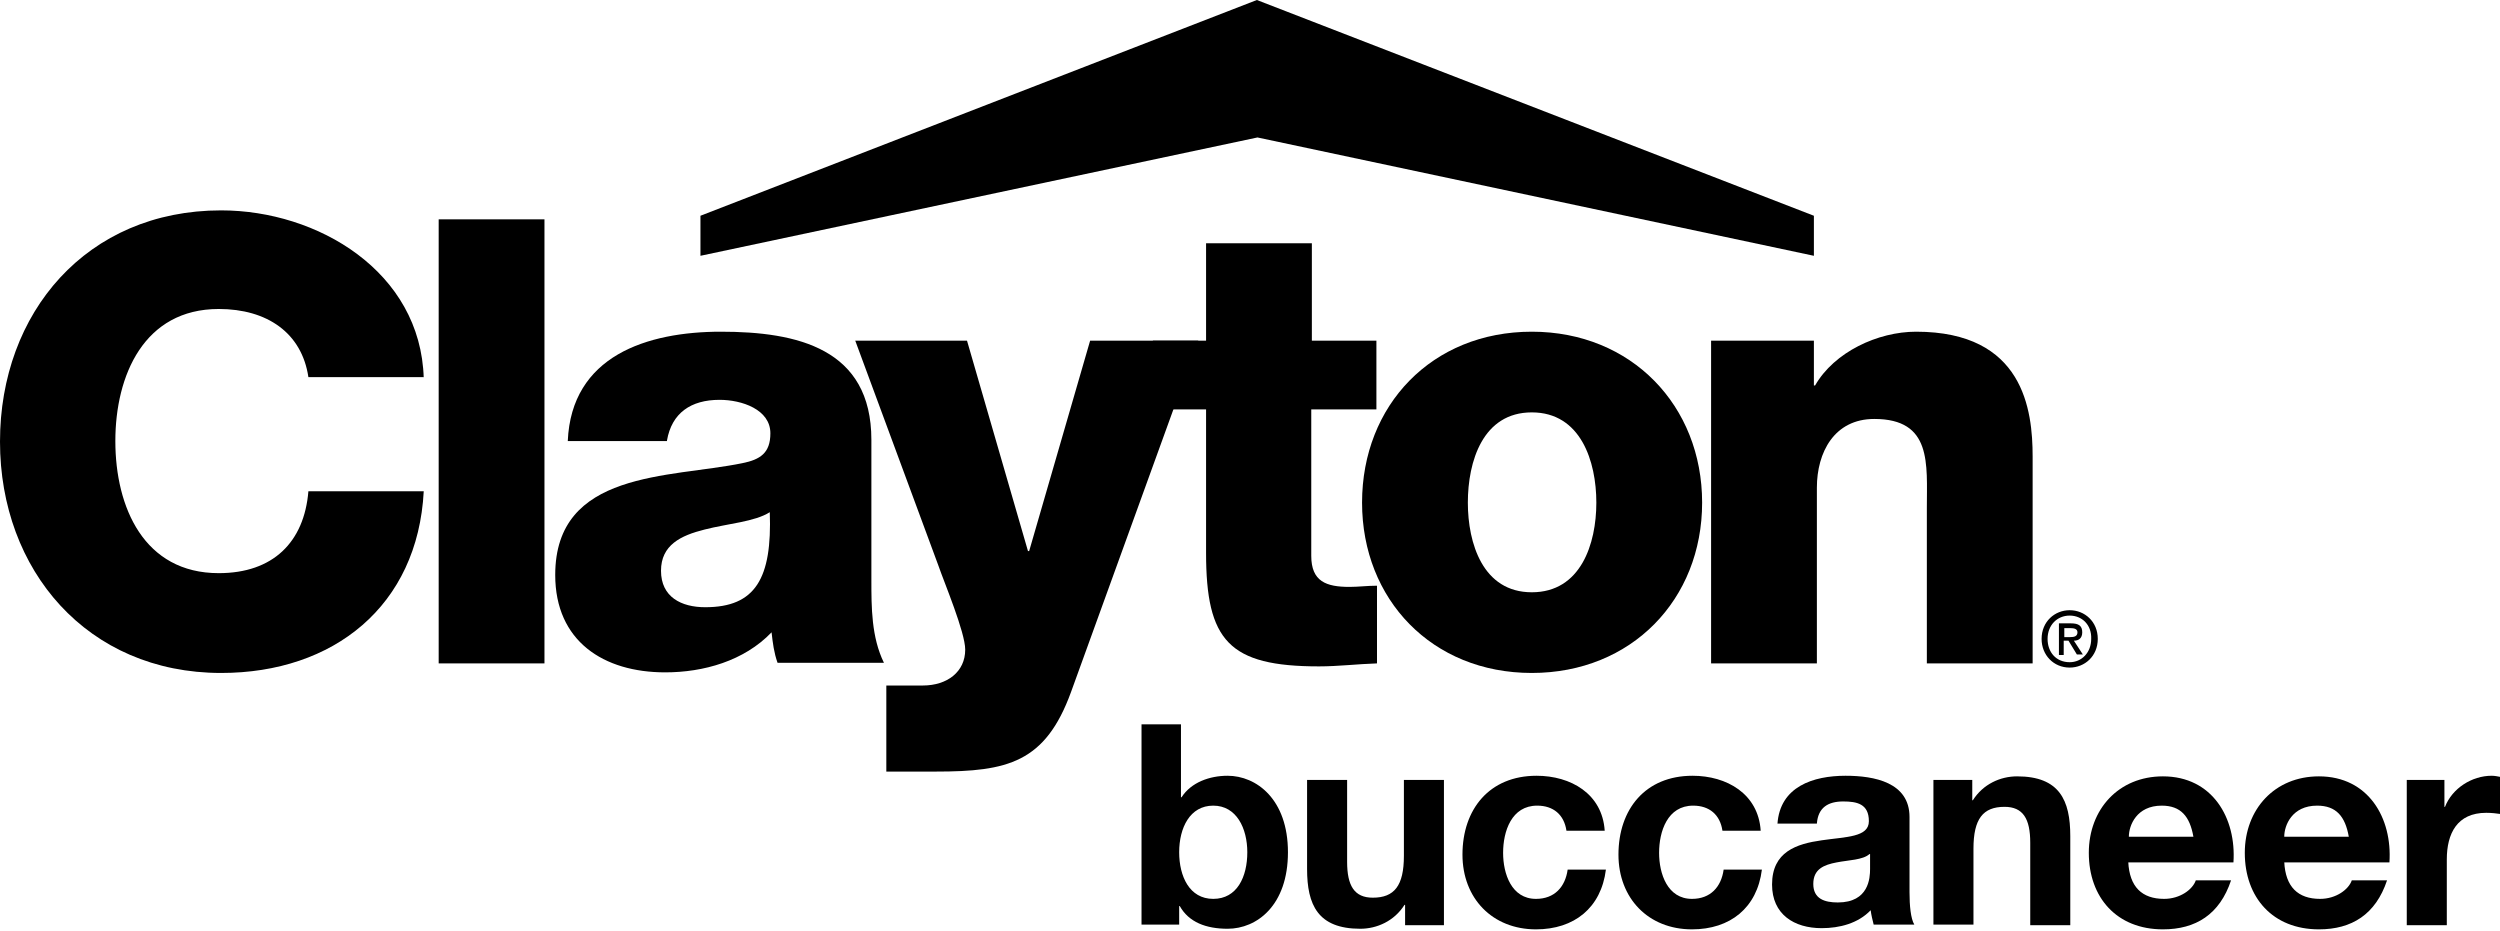
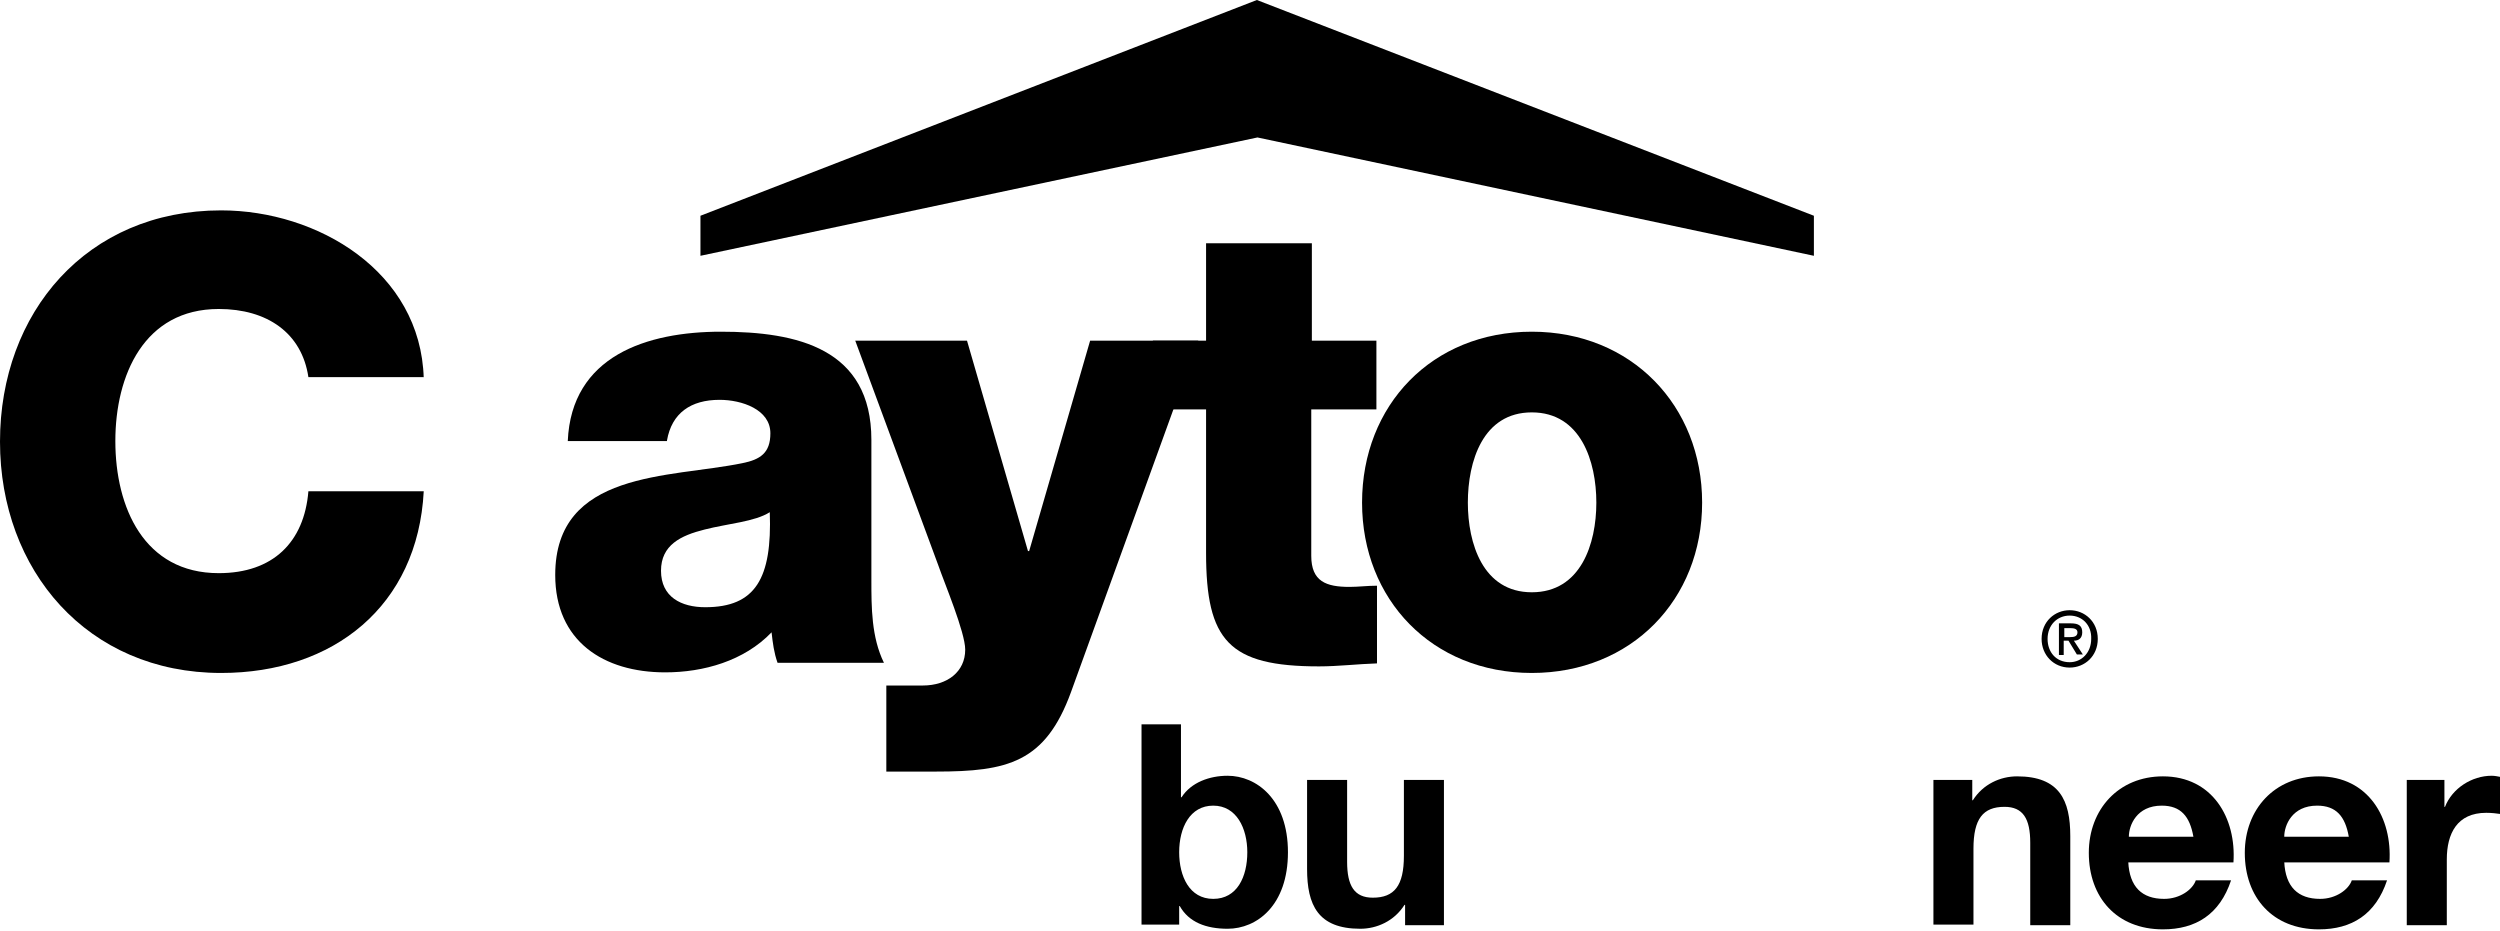
<svg xmlns="http://www.w3.org/2000/svg" version="1.1" id="Albany" x="0px" y="0px" viewBox="0 0 418.3 155.8" style="enable-background:new 0 0 418.3 155.8;" xml:space="preserve">
  <g>
    <g id="XMLID_1_">
      <g id="bw_2_">
        <g id="XMLID_38_">
          <path id="XMLID_39_" d="M346.4,106.6c0.6,0,1.2-0.1,1.2-0.8c0-0.6-0.6-0.7-1.2-0.7h-1v1.5H346.4z M345.4,109.6h-0.9v-5.3h2      c1.3,0,1.9,0.4,1.9,1.5c0,1-0.6,1.4-1.4,1.4l1.5,2.3h-1l-1.4-2.3h-0.8V109.6z M346.3,103c-2.1,0-3.7,1.6-3.7,3.9      c0,2.2,1.4,3.9,3.7,3.9c2,0,3.6-1.6,3.6-3.9C350,104.6,348.4,103,346.3,103 M346.3,111.7c-2.7,0-4.7-2.1-4.7-4.8      c0-2.9,2.2-4.8,4.7-4.8c2.5,0,4.7,1.9,4.7,4.8C351,109.8,348.8,111.7,346.3,111.7" />
        </g>
        <g id="XMLID_3_">
          <g id="XMLID_4_">
            <g>
              <g id="XMLID_124_">
                <g id="XMLID_125_">
                  <g id="XMLID_126_">
                    <path id="XMLID_137_" d="M70.9,63.3C70.4,45.4,53.1,35.2,37,35.2c-22.5,0-37,17.1-37,38.7c0,21.5,14.6,38.7,37,38.7           c18.8,0,32.9-11.2,33.9-30.4H51.6c-0.7,8.5-5.9,13.7-15,13.7c-12.5,0-17.3-11-17.3-22.1c0-11,4.8-22.1,17.3-22.1           c8.1,0,13.9,4,15,11.4H70.9L70.9,63.3z" />
-                     <polygon id="XMLID_136_" points="73.4,36.7 91.1,36.7 91.1,111 73.4,111 73.4,36.7          " />
                    <path id="XMLID_133_" d="M110.6,95.5c0-4.3,3.3-5.9,7.3-6.9c3.9-1,8.4-1.3,10.9-2.9c0.4,11.1-2.4,15.9-10.8,15.9           C114,101.6,110.6,99.9,110.6,95.5L110.6,95.5z M111.6,73.7c0.8-4.6,4-6.8,8.8-6.8c3.7,0,8.5,1.6,8.5,5.6           c0,3.3-1.7,4.4-4.7,5C112,80,92.9,78.7,92.9,96.2c0,11.1,8.1,16.3,18.4,16.3c6.4,0,13.2-1.9,17.8-6.7           c0.2,1.8,0.4,3.4,1,5.1h17.8c-2.1-4.3-2.1-9.3-2.1-13.8V73.6c0-15.3-12.4-18.1-25.2-18.1c-6.1,0-12.4,1-17.2,3.8           c-4.8,2.8-8.1,7.4-8.4,14.5H111.6L111.6,73.7z" />
                    <path id="XMLID_132_" d="M200.5,57h-18.1l-10.2,35.2H172L161.8,57h-18.7L157,94.6c1,2.9,4.5,11.2,4.5,14.1c0,3.7-3,6-7.1,6           h-6.1v14.4h8.3c12,0,18.3-1.5,22.6-13.3L200.5,57L200.5,57z" />
                    <path id="XMLID_131_" d="M230.4,57h-10.9V40.7h-17.7V57h-8.9v11.5h8.9v24c0,14.7,3.8,19,18.9,19c3.2,0,6.5-0.4,9.7-0.5V98           c-1.6,0-3.1,0.2-4.6,0.2c-3.9,0-6.4-0.9-6.4-5.2V68.5h10.9V57L230.4,57z" />
                    <path id="XMLID_128_" d="M245.6,84.1c0-6.9,2.5-15.1,10.7-15.1c8.2,0,10.8,8.2,10.8,15.1c0,6.9-2.6,15-10.8,15           C248.1,99.1,245.6,90.9,245.6,84.1L245.6,84.1z M227.9,84.1c0,16.2,11.7,28.5,28.4,28.5c16.7,0,28.5-12.3,28.5-28.5           c0-16.2-11.8-28.6-28.5-28.6C239.6,55.5,227.9,67.8,227.9,84.1L227.9,84.1z" />
-                     <path id="XMLID_127_" d="M286.3,111H304V81.6c0-5.9,2.9-11.5,9.6-11.5c9.7,0,8.8,7.5,8.8,14.9V111h17.7V76.4           c0-7.8-1.5-20.9-19.5-20.9c-6.4,0-13.7,3.4-16.9,9h-0.2V57h-17.2V111L286.3,111z" />
                  </g>
                </g>
              </g>
            </g>
          </g>
        </g>
      </g>
      <polygon id="XMLID_2_" points="117.2,36.1 210.3,0 303.5,36.1 303.5,42.8 210.4,23 117.2,42.8 117.2,36.1   " />
    </g>
    <g>
      <path d="M190.9,121.2h6.7v12.2h0.1c1.6-2.5,4.7-3.6,7.7-3.6c4.8,0,10.1,3.9,10.1,12.8c0,8.9-5.2,12.8-10.1,12.8    c-3.6,0-6.5-1.1-8-3.8h-0.1v3.1h-6.3V121.2z M203,134.8c-3.9,0-5.7,3.7-5.7,7.8c0,4,1.7,7.8,5.7,7.8s5.7-3.7,5.7-7.8    C208.7,138.6,206.9,134.8,203,134.8z" />
      <path d="M241.4,154.8h-6.3v-3.4H235c-1.7,2.7-4.6,4-7.4,4c-7.1,0-8.9-4-8.9-10v-14.9h6.7v13.7c0,4,1.2,6,4.3,6c3.6,0,5.2-2,5.2-7    v-12.7h6.7V154.8z" />
-       <path d="M262.1,139c-0.4-2.7-2.2-4.2-4.9-4.2c-4.3,0-5.7,4.3-5.7,7.9c0,3.5,1.4,7.7,5.5,7.7c3.1,0,4.9-2,5.3-4.9h6.4    c-0.8,6.4-5.3,10-11.7,10c-7.3,0-12.3-5.2-12.3-12.5c0-7.6,4.5-13.2,12.4-13.2c5.7,0,11,3,11.4,9.2H262.1z" />
-       <path d="M288.2,139c-0.4-2.7-2.2-4.2-4.9-4.2c-4.3,0-5.7,4.3-5.7,7.9c0,3.5,1.4,7.7,5.5,7.7c3.1,0,4.9-2,5.3-4.9h6.4    c-0.8,6.4-5.3,10-11.7,10c-7.3,0-12.3-5.2-12.3-12.5c0-7.6,4.5-13.2,12.4-13.2c5.7,0,11,3,11.4,9.2H288.2z" />
-       <path d="M297.4,137.9c0.4-6.3,6-8.1,11.4-8.1c4.8,0,10.7,1.1,10.7,6.9v12.6c0,2.2,0.2,4.4,0.8,5.4h-6.8c-0.2-0.8-0.4-1.6-0.5-2.4    c-2.1,2.2-5.2,3-8.2,3c-4.6,0-8.3-2.3-8.3-7.3c0-5.5,4.1-6.8,8.3-7.4c4.1-0.6,7.9-0.5,7.9-3.2c0-2.9-2-3.3-4.3-3.3    c-2.5,0-4.2,1-4.4,3.7H297.4z M312.8,142.9c-1.1,1-3.5,1-5.5,1.4c-2.1,0.4-3.9,1.1-3.9,3.6c0,2.5,1.9,3.1,4.1,3.1    c5.2,0,5.4-4.1,5.4-5.6V142.9z" />
-       <path d="M323.7,130.5h6.3v3.4h0.1c1.7-2.7,4.6-4,7.4-4c7.1,0,8.9,4,8.9,10v14.9h-6.7V141c0-4-1.2-6-4.3-6c-3.6,0-5.2,2-5.2,7v12.7    h-6.7V130.5z" />
+       <path d="M323.7,130.5h6.3v3.4h0.1c1.7-2.7,4.6-4,7.4-4c7.1,0,8.9,4,8.9,10v14.9h-6.7V141c0-4-1.2-6-4.3-6c-3.6,0-5.2,2-5.2,7v12.7    h-6.7V130.5" />
      <path d="M356.1,144.2c0.2,4.2,2.3,6.2,6,6.2c2.7,0,4.8-1.6,5.3-3.1h5.9c-1.9,5.7-5.9,8.2-11.4,8.2c-7.7,0-12.4-5.3-12.4-12.8    c0-7.3,5-12.8,12.4-12.8c8.3,0,12.3,7,11.8,14.4H356.1z M367,140c-0.6-3.4-2.1-5.2-5.3-5.2c-4.2,0-5.5,3.3-5.5,5.2H367z" />
      <path d="M382.2,144.2c0.2,4.2,2.3,6.2,6,6.2c2.7,0,4.8-1.6,5.3-3.1h5.9c-1.9,5.7-5.9,8.2-11.4,8.2c-7.7,0-12.4-5.3-12.4-12.8    c0-7.3,5-12.8,12.4-12.8c8.3,0,12.3,7,11.8,14.4H382.2z M393,140c-0.6-3.4-2.1-5.2-5.3-5.2c-4.2,0-5.5,3.3-5.5,5.2H393z" />
      <path d="M402.7,130.5h6.3v4.5h0.1c1.2-3.1,4.5-5.2,7.8-5.2c0.5,0,1,0.1,1.5,0.2v6.2c-0.6-0.1-1.6-0.2-2.4-0.2    c-4.9,0-6.6,3.5-6.6,7.8v11h-6.7V130.5z" />
    </g>
  </g>
</svg>